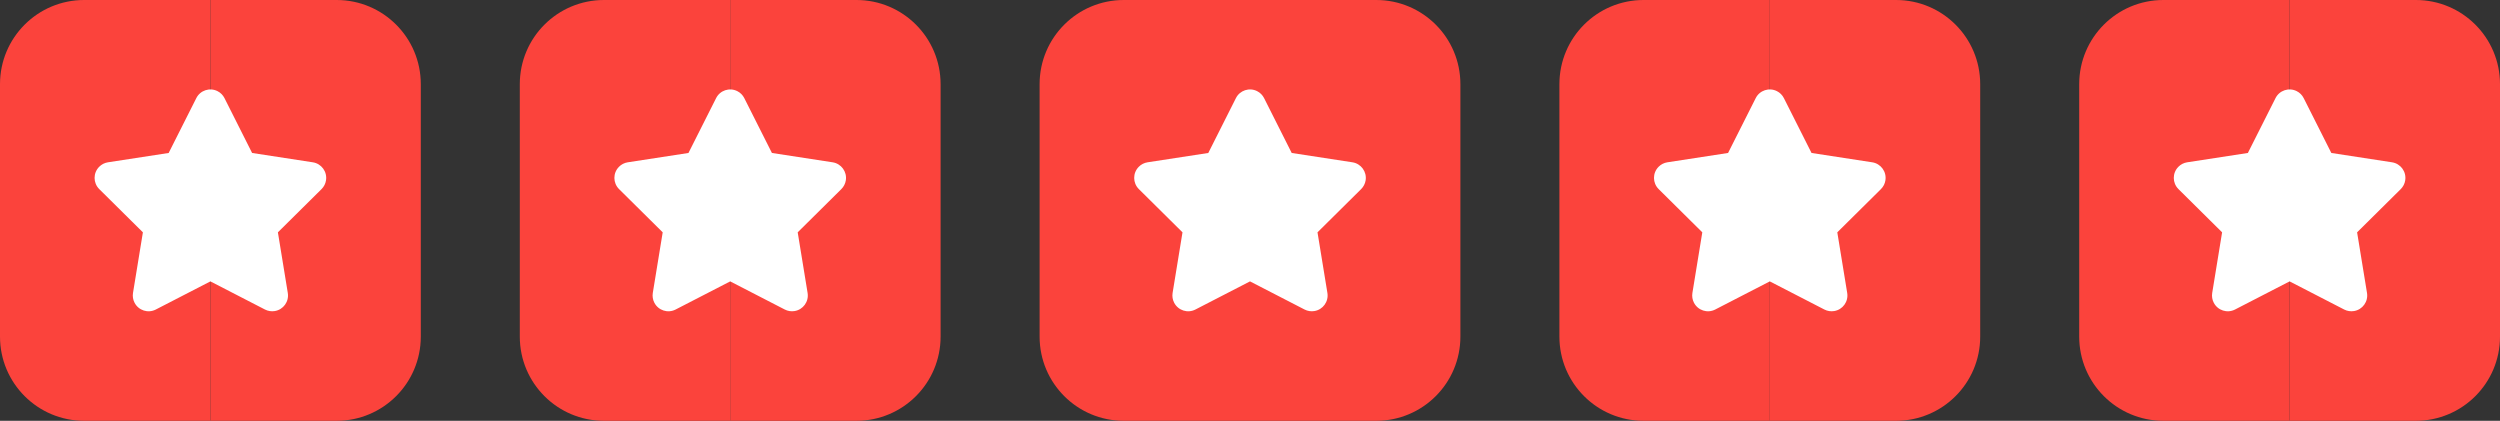
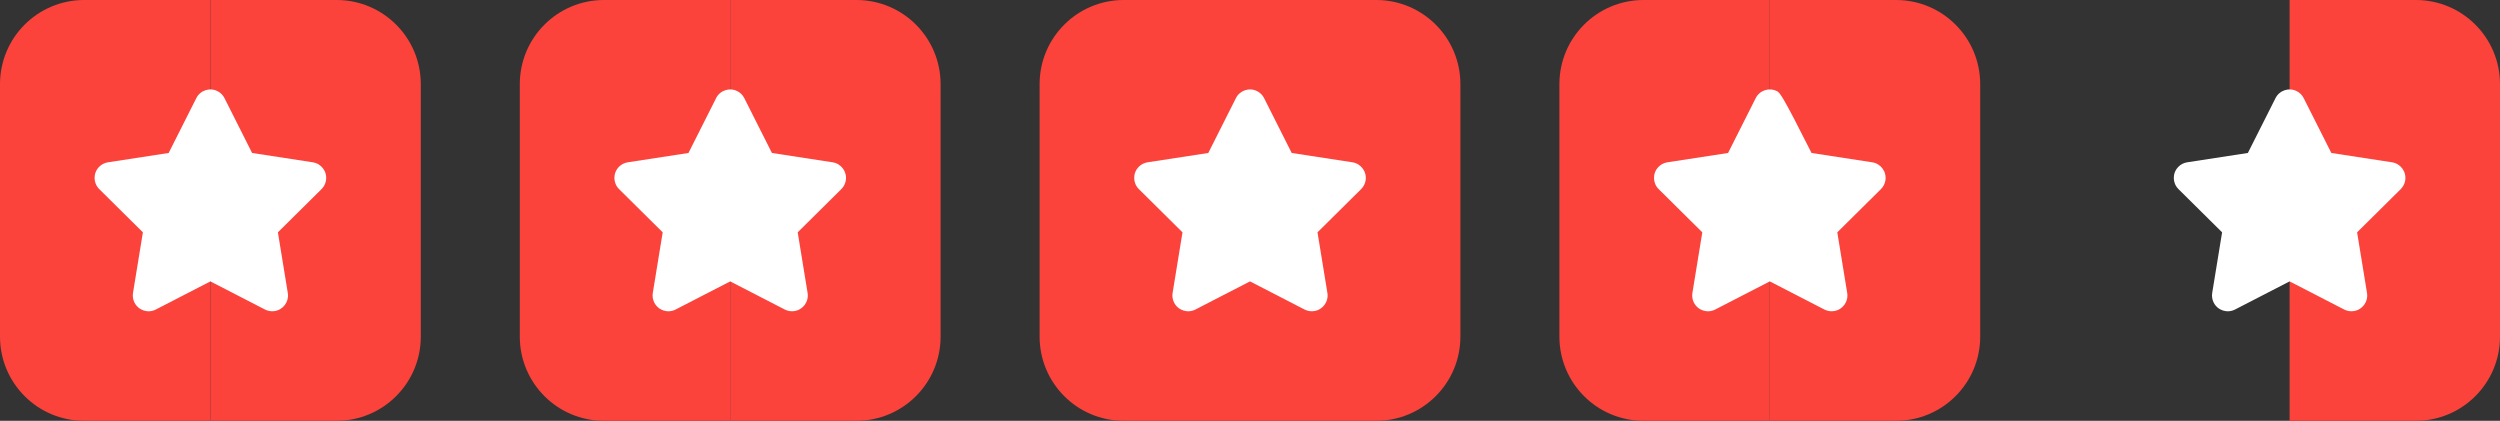
<svg xmlns="http://www.w3.org/2000/svg" width="101" height="17" viewBox="0 0 101 17" fill="none">
  <rect x="0" y="0" width="101" height="17" fill="#333333" stroke="none" />
  <path d="M0 3.4C0 1.522 1.522 0 3.4 0H8.5V17H3.4C1.522 17 0 15.478 0 13.6V3.4Z" fill="#FB433C" />
  <path d="M17 3.4C17 1.522 15.478 0 13.6 0H8.5V17H13.6C15.478 17 17 15.478 17 13.6V3.4Z" fill="#FB433C" />
  <path fill-rule="evenodd" clip-rule="evenodd" d="M8.5 11.368L10.706 12.505C10.827 12.567 10.966 12.589 11.1 12.567C11.448 12.511 11.684 12.183 11.627 11.835L11.227 9.386L12.99 7.64C13.087 7.544 13.151 7.419 13.171 7.284C13.225 6.936 12.986 6.611 12.638 6.557L10.185 6.18L9.069 3.964C9.008 3.842 8.909 3.743 8.787 3.682C8.472 3.523 8.089 3.65 7.931 3.964L6.814 6.18L4.362 6.557C4.227 6.578 4.102 6.641 4.006 6.739C3.758 6.989 3.76 7.392 4.01 7.64L5.773 9.386L5.373 11.835C5.351 11.97 5.373 12.109 5.436 12.23C5.597 12.543 5.981 12.666 6.294 12.505L8.5 11.368Z" fill="white" />
-   <path d="M84 3.4C84 1.522 85.522 0 87.4 0H92.5V17H87.4C85.522 17 84 15.478 84 13.6V3.4Z" fill="#FB433C" />
  <path d="M101 3.4C101 1.522 99.478 0 97.6 0H92.5V17H97.6C99.478 17 101 15.478 101 13.6V3.4Z" fill="#FB433C" />
  <path fill-rule="evenodd" clip-rule="evenodd" d="M92.5 11.368L94.706 12.505C94.827 12.567 94.966 12.589 95.1 12.567C95.448 12.511 95.684 12.183 95.627 11.835L95.227 9.386L96.99 7.64C97.087 7.544 97.151 7.419 97.171 7.284C97.225 6.936 96.986 6.611 96.638 6.557L94.186 6.18L93.069 3.964C93.008 3.842 92.909 3.743 92.787 3.682C92.472 3.523 92.089 3.65 91.931 3.964L90.814 6.18L88.362 6.557C88.227 6.578 88.102 6.641 88.006 6.739C87.758 6.989 87.76 7.392 88.01 7.64L89.773 9.386L89.373 11.835C89.351 11.97 89.373 12.109 89.436 12.23C89.597 12.543 89.981 12.666 90.294 12.505L92.5 11.368Z" fill="white" />
  <path d="M21 3.4C21 1.522 22.522 0 24.4 0H29.5V17H24.4C22.522 17 21 15.478 21 13.6V3.4Z" fill="#FB433C" />
  <path d="M38 3.4C38 1.522 36.478 0 34.6 0H29.5V17H34.6C36.478 17 38 15.478 38 13.6V3.4Z" fill="#FB433C" />
  <path fill-rule="evenodd" clip-rule="evenodd" d="M29.5 11.368L31.706 12.505C31.827 12.567 31.965 12.589 32.1 12.567C32.448 12.511 32.684 12.183 32.627 11.835L32.227 9.386L33.99 7.64C34.087 7.544 34.151 7.419 34.172 7.284C34.225 6.936 33.986 6.611 33.638 6.557L31.186 6.18L30.069 3.964C30.008 3.842 29.909 3.743 29.787 3.682C29.472 3.523 29.089 3.65 28.931 3.964L27.814 6.18L25.362 6.557C25.227 6.578 25.102 6.641 25.006 6.739C24.758 6.989 24.76 7.392 25.01 7.64L26.773 9.386L26.373 11.835C26.351 11.97 26.373 12.109 26.436 12.23C26.597 12.543 26.981 12.666 27.294 12.505L29.5 11.368Z" fill="white" />
  <path d="M42 3.4C42 1.522 43.522 0 45.4 0H50.5V17H45.4C43.522 17 42 15.478 42 13.6V3.4Z" fill="#FB433C" />
  <path d="M59 3.4C59 1.522 57.478 0 55.6 0H50.5V17H55.6C57.478 17 59 15.478 59 13.6V3.4Z" fill="#FB433C" />
  <path fill-rule="evenodd" clip-rule="evenodd" d="M50.5 11.368L52.706 12.505C52.827 12.567 52.965 12.589 53.1 12.567C53.448 12.511 53.684 12.183 53.627 11.835L53.227 9.386L54.99 7.64C55.087 7.544 55.151 7.419 55.172 7.284C55.225 6.936 54.986 6.611 54.638 6.557L52.185 6.18L51.069 3.964C51.008 3.842 50.909 3.743 50.787 3.682C50.472 3.523 50.089 3.65 49.931 3.964L48.815 6.18L46.362 6.557C46.227 6.578 46.102 6.641 46.006 6.739C45.758 6.989 45.76 7.392 46.01 7.64L47.773 9.386L47.373 11.835C47.351 11.97 47.373 12.109 47.436 12.23C47.597 12.543 47.981 12.666 48.294 12.505L50.5 11.368Z" fill="white" />
  <path d="M63 3.4C63 1.522 64.522 0 66.4 0H71.5V17H66.4C64.522 17 63 15.478 63 13.6V3.4Z" fill="#FB433C" />
  <path d="M80 3.4C80 1.522 78.478 0 76.6 0H71.5V17H76.6C78.478 17 80 15.478 80 13.6V3.4Z" fill="#FB433C" />
-   <path fill-rule="evenodd" clip-rule="evenodd" d="M71.5 11.368L73.706 12.505C73.827 12.567 73.966 12.589 74.1 12.567C74.448 12.511 74.684 12.183 74.627 11.835L74.227 9.386L75.99 7.64C76.087 7.544 76.151 7.419 76.171 7.284C76.225 6.936 75.986 6.611 75.638 6.557L73.186 6.18L72.069 3.964C72.008 3.842 71.909 3.743 71.787 3.682C71.472 3.523 71.089 3.65 70.931 3.964L69.814 6.18L67.362 6.557C67.227 6.578 67.102 6.641 67.006 6.739C66.758 6.989 66.76 7.392 67.01 7.64L68.773 9.386L68.373 11.835C68.351 11.97 68.373 12.109 68.436 12.23C68.597 12.543 68.981 12.666 69.294 12.505L71.5 11.368Z" fill="white" />
+   <path fill-rule="evenodd" clip-rule="evenodd" d="M71.5 11.368L73.706 12.505C73.827 12.567 73.966 12.589 74.1 12.567C74.448 12.511 74.684 12.183 74.627 11.835L74.227 9.386L75.99 7.64C76.087 7.544 76.151 7.419 76.171 7.284C76.225 6.936 75.986 6.611 75.638 6.557L73.186 6.18C72.008 3.842 71.909 3.743 71.787 3.682C71.472 3.523 71.089 3.65 70.931 3.964L69.814 6.18L67.362 6.557C67.227 6.578 67.102 6.641 67.006 6.739C66.758 6.989 66.76 7.392 67.01 7.64L68.773 9.386L68.373 11.835C68.351 11.97 68.373 12.109 68.436 12.23C68.597 12.543 68.981 12.666 69.294 12.505L71.5 11.368Z" fill="white" />
</svg>